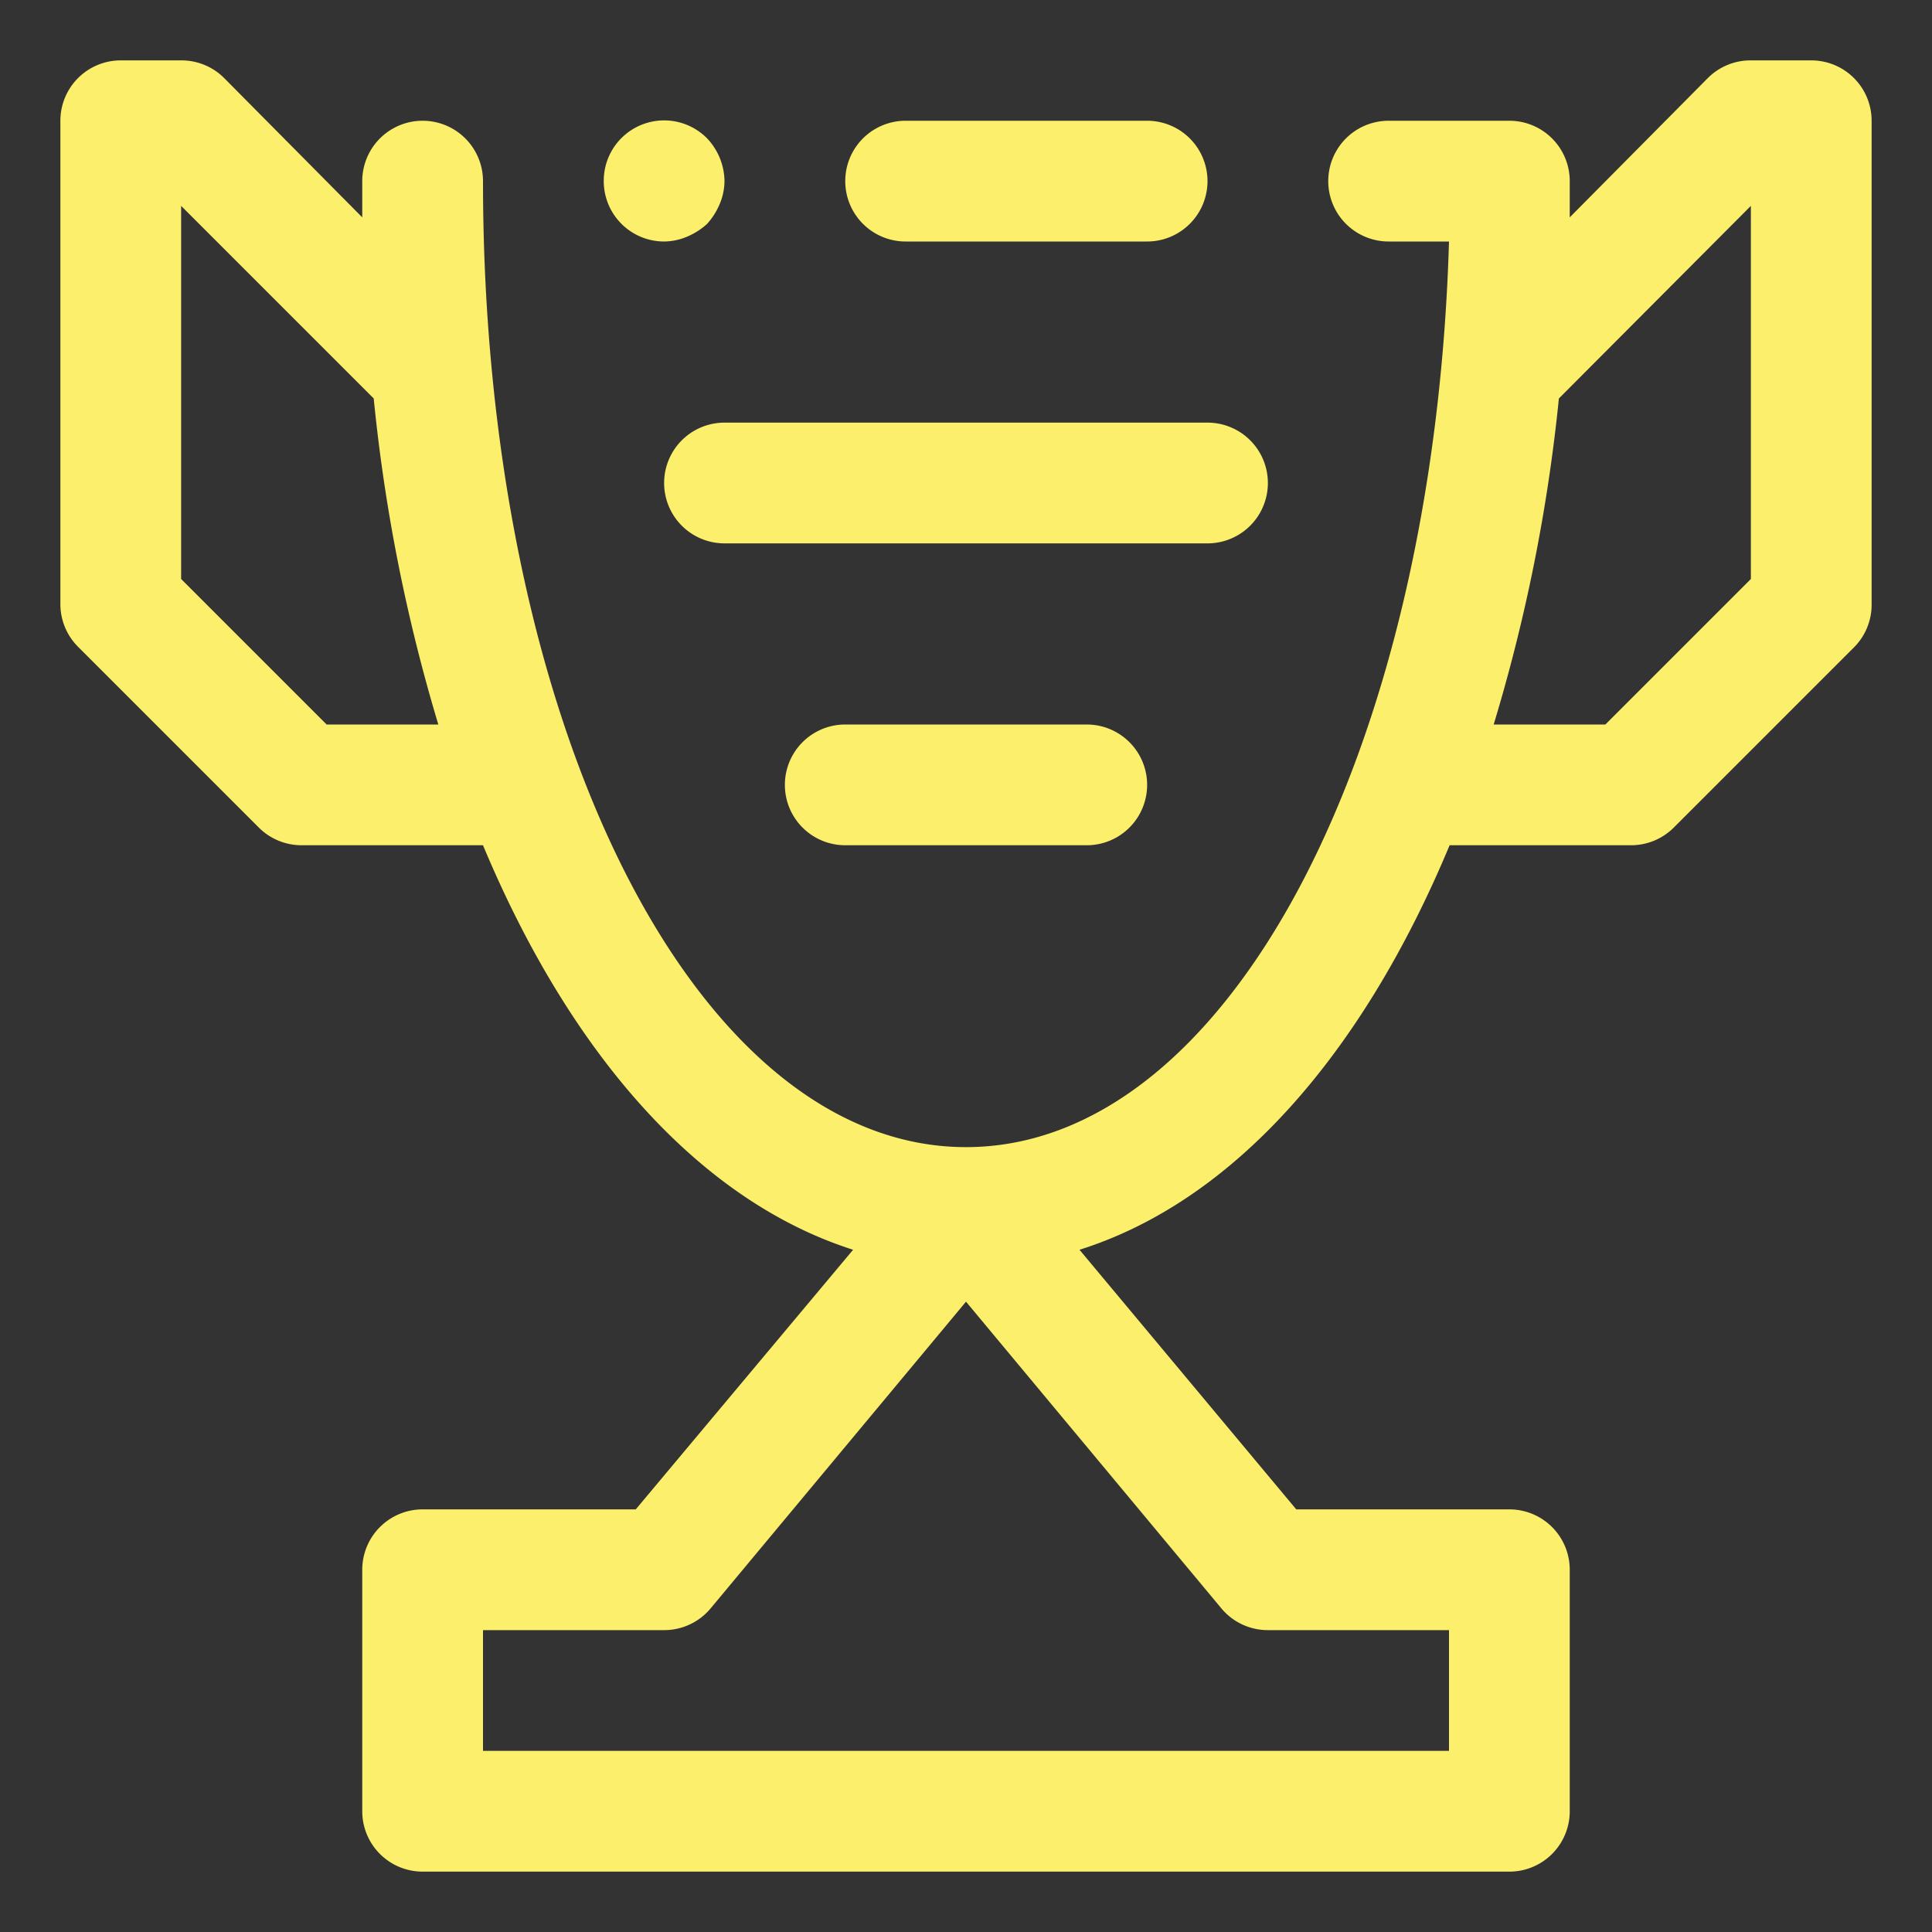
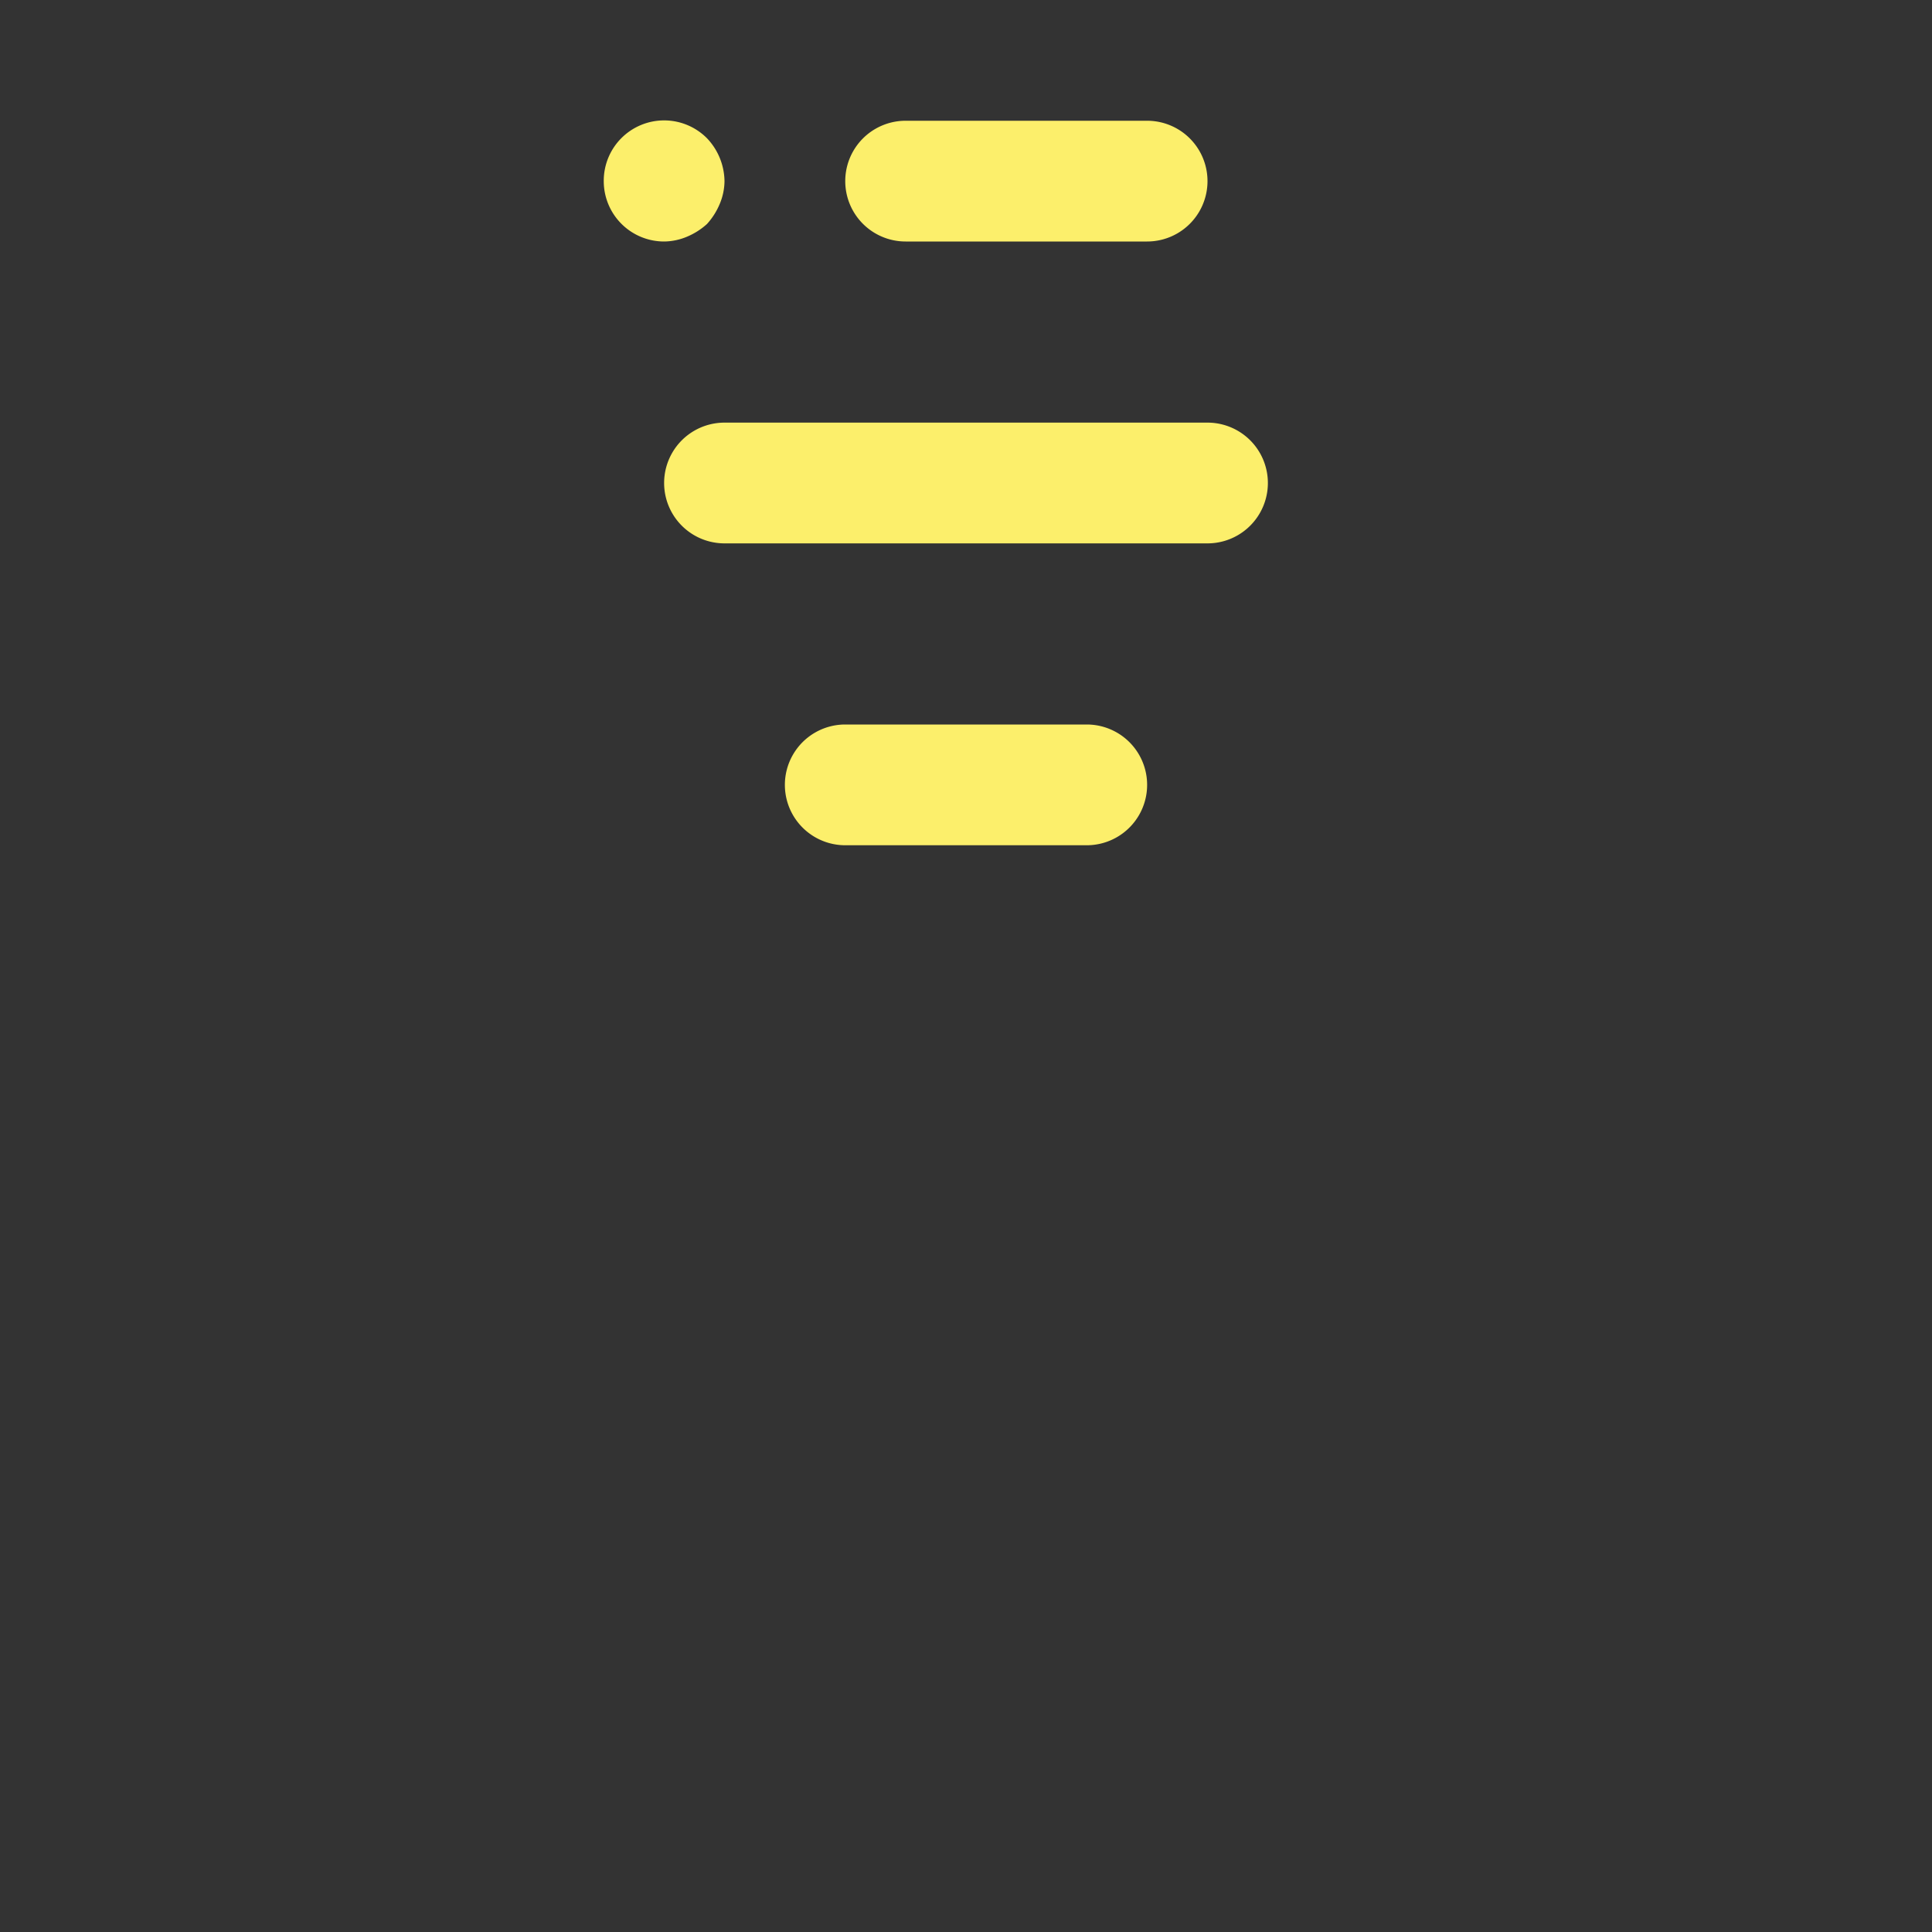
<svg xmlns="http://www.w3.org/2000/svg" width="800px" height="800px" viewBox="0 0 1024 1024" class="icon" version="1.1" fill="#fcef6b ">
  <rect x="0" y="0" width="1024" height="1024" fill="#333333" stroke="none" />
  <g id="SVGRepo_bgCarrier" stroke-width="0" />
  <g id="SVGRepo_tracerCarrier" stroke-linecap="round" stroke-linejoin="round" />
  <g id="SVGRepo_iconCarrier">
    <path d="M352 128a32 32 0 0 0 12.16-2.56 37.12 37.12 0 0 0 10.56-6.72 37.12 37.12 0 0 0 6.72-10.56A32 32 0 0 0 384 96a33.6 33.6 0 0 0-9.28-22.72 32 32 0 0 0-45.44 0A32 32 0 0 0 320 96a32 32 0 0 0 32 32zM480 128h128a32 32 0 0 0 0-64h-128a32 32 0 0 0 0 64z" fill="#fcef6b " />
-     <path d="M960 32h-32a32 32 0 0 0-22.72 9.28L832 115.2V96a32 32 0 0 0-32-32h-64a32 32 0 0 0 0 64h32c-8 271.68-117.44 480-256 480-143.68 0-256-224-256-512a32 32 0 0 0-64 0v19.2L118.72 41.28A32 32 0 0 0 96 32H64a32 32 0 0 0-32 32v256a32 32 0 0 0 9.28 22.72l96 96A32 32 0 0 0 160 448h96c46.4 111.04 114.88 188.48 196.16 214.4l-115.2 137.6H224a32 32 0 0 0-32 32v128a32 32 0 0 0 32 32h576a32 32 0 0 0 32-32v-128a32 32 0 0 0-32-32h-112.96l-114.88-137.6c81.28-25.6 149.76-103.04 196.16-214.4h96a32 32 0 0 0 22.72-9.28l96-96A32 32 0 0 0 992 320V64a32 32 0 0 0-32-32zM173.12 384L96 306.88V109.12L198.08 211.2A909.76 909.76 0 0 0 232.32 384zM672 864h96v64H256v-64h96a32 32 0 0 0 24.64-11.52L512 689.92l135.36 162.56A32 32 0 0 0 672 864z m256-557.12L850.88 384h-59.2a909.76 909.76 0 0 0 34.56-172.8L928 109.12z" fill="#fcef6b " />
    <path d="M384 224a32 32 0 0 0 0 64h256a32 32 0 0 0 0-64zM448 384a32 32 0 0 0 0 64h128a32 32 0 0 0 0-64z" fill="#fcef6b " />
  </g>
</svg>